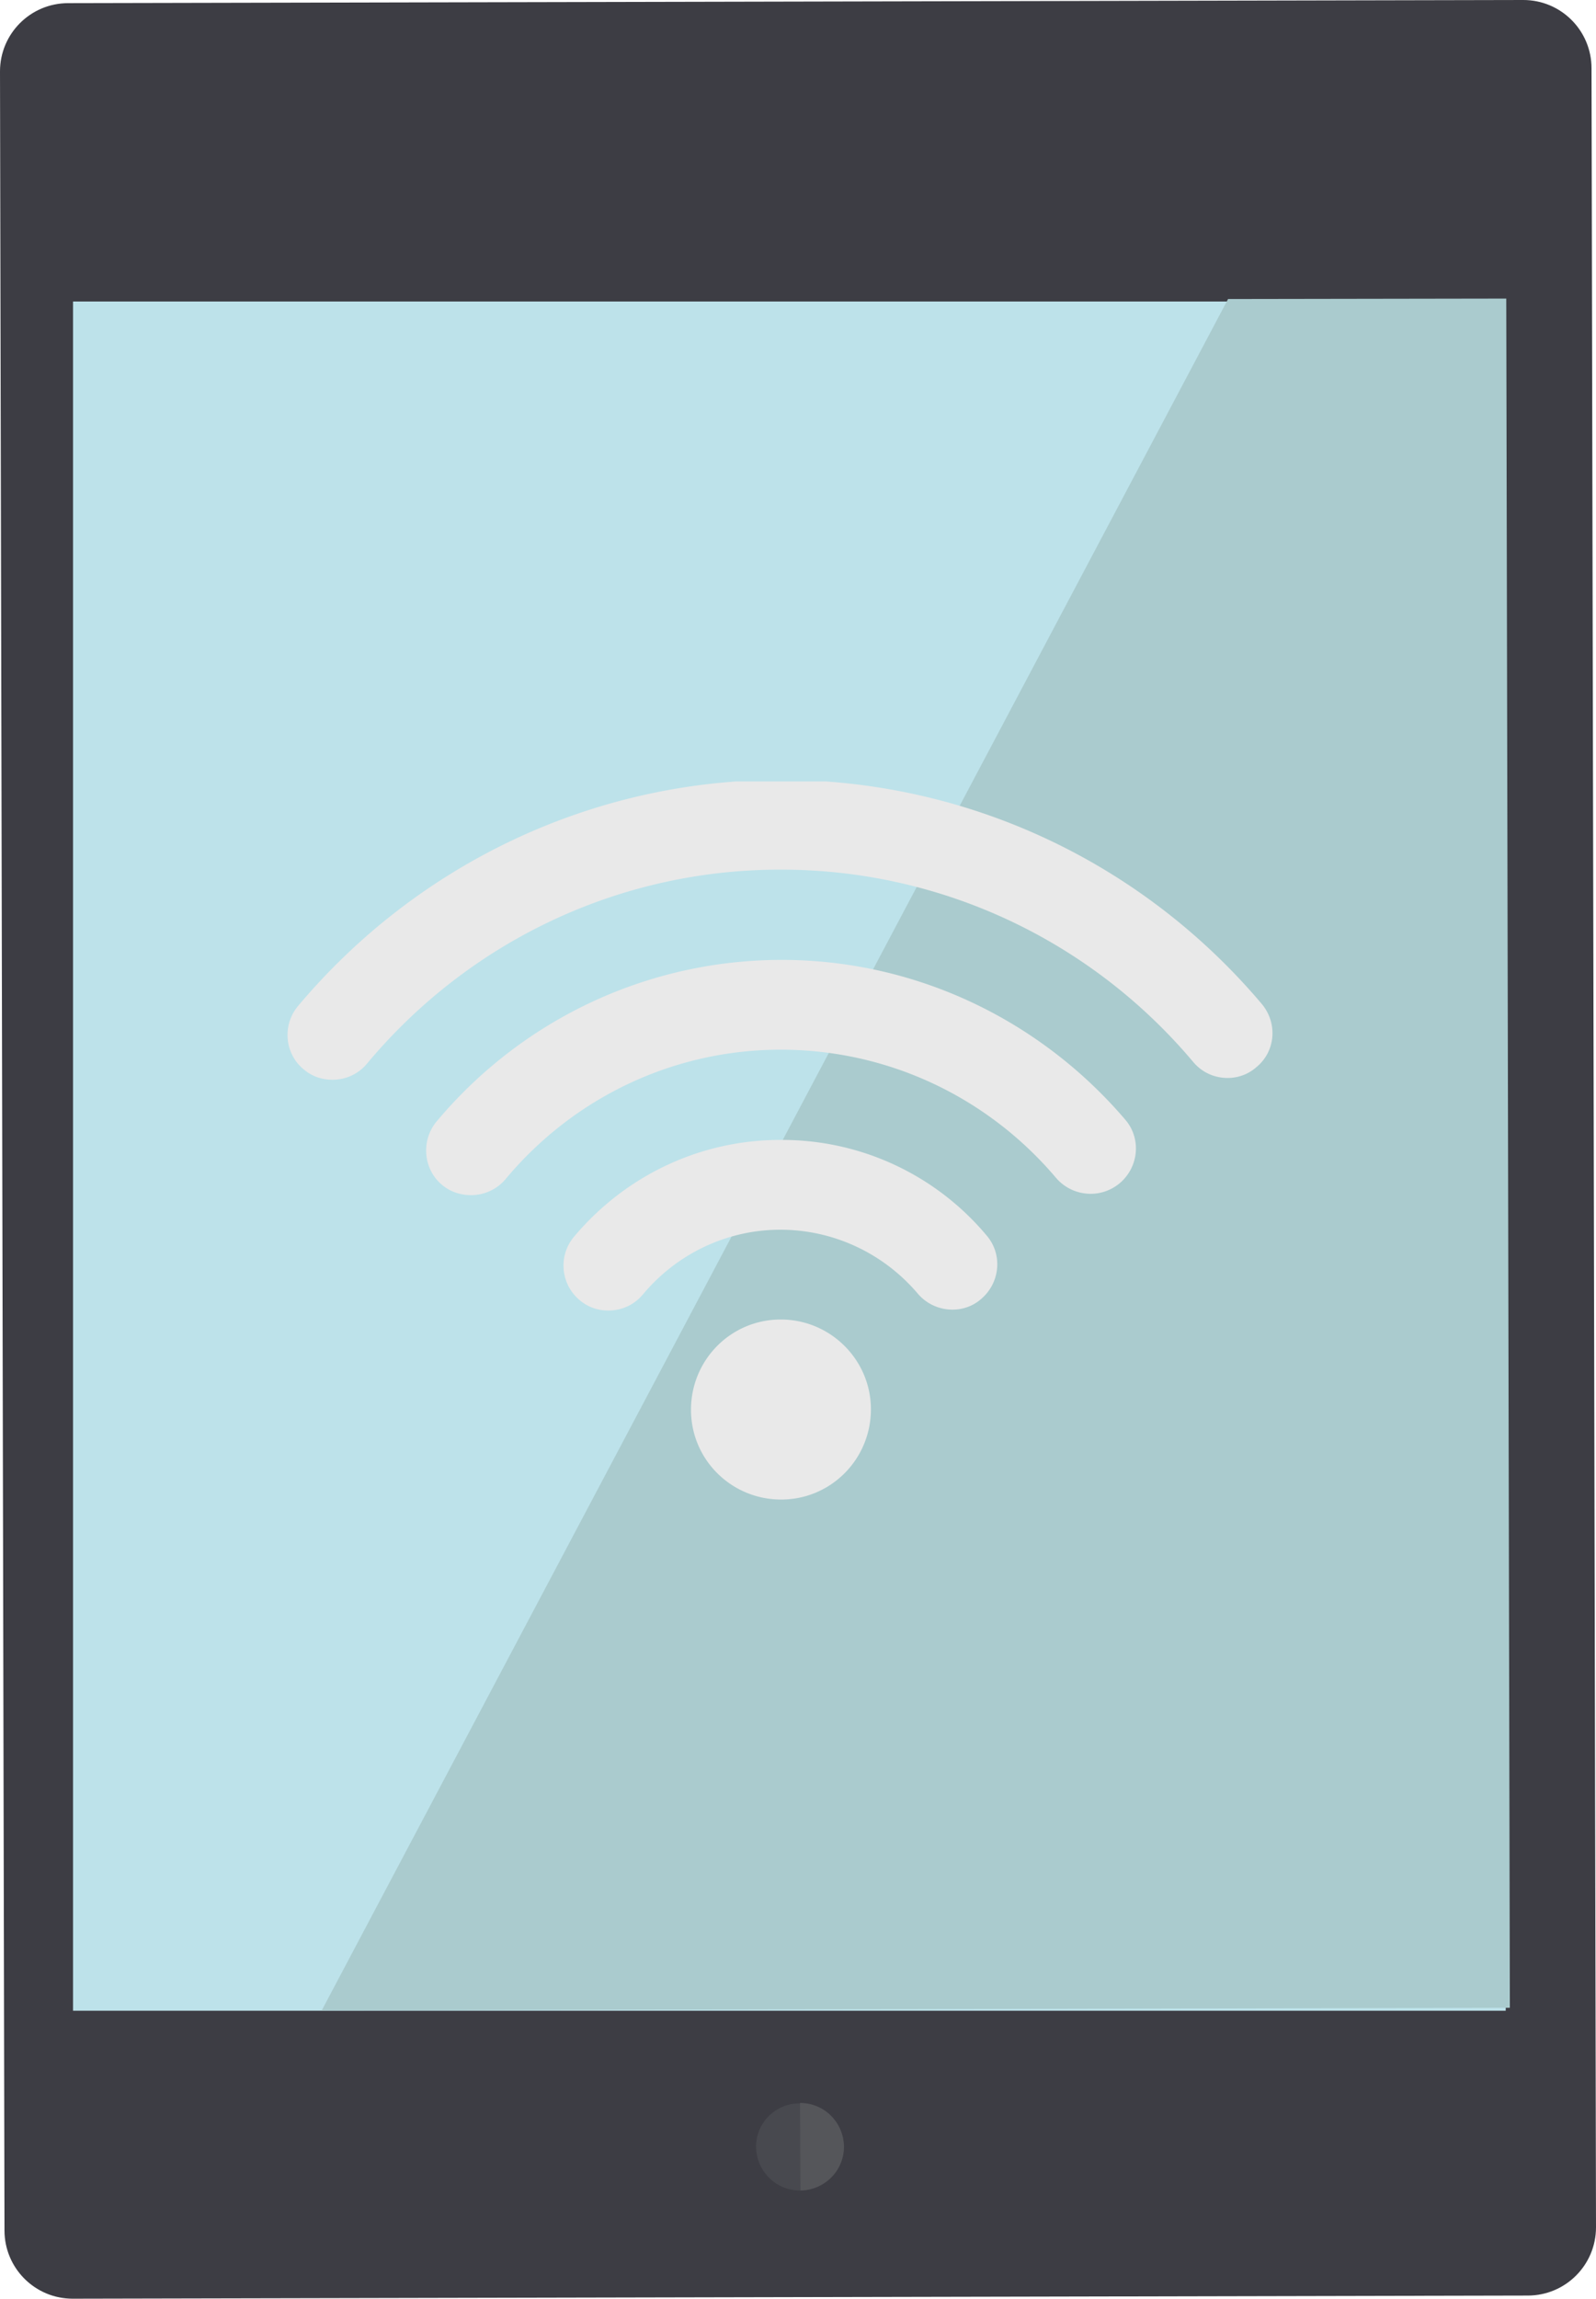
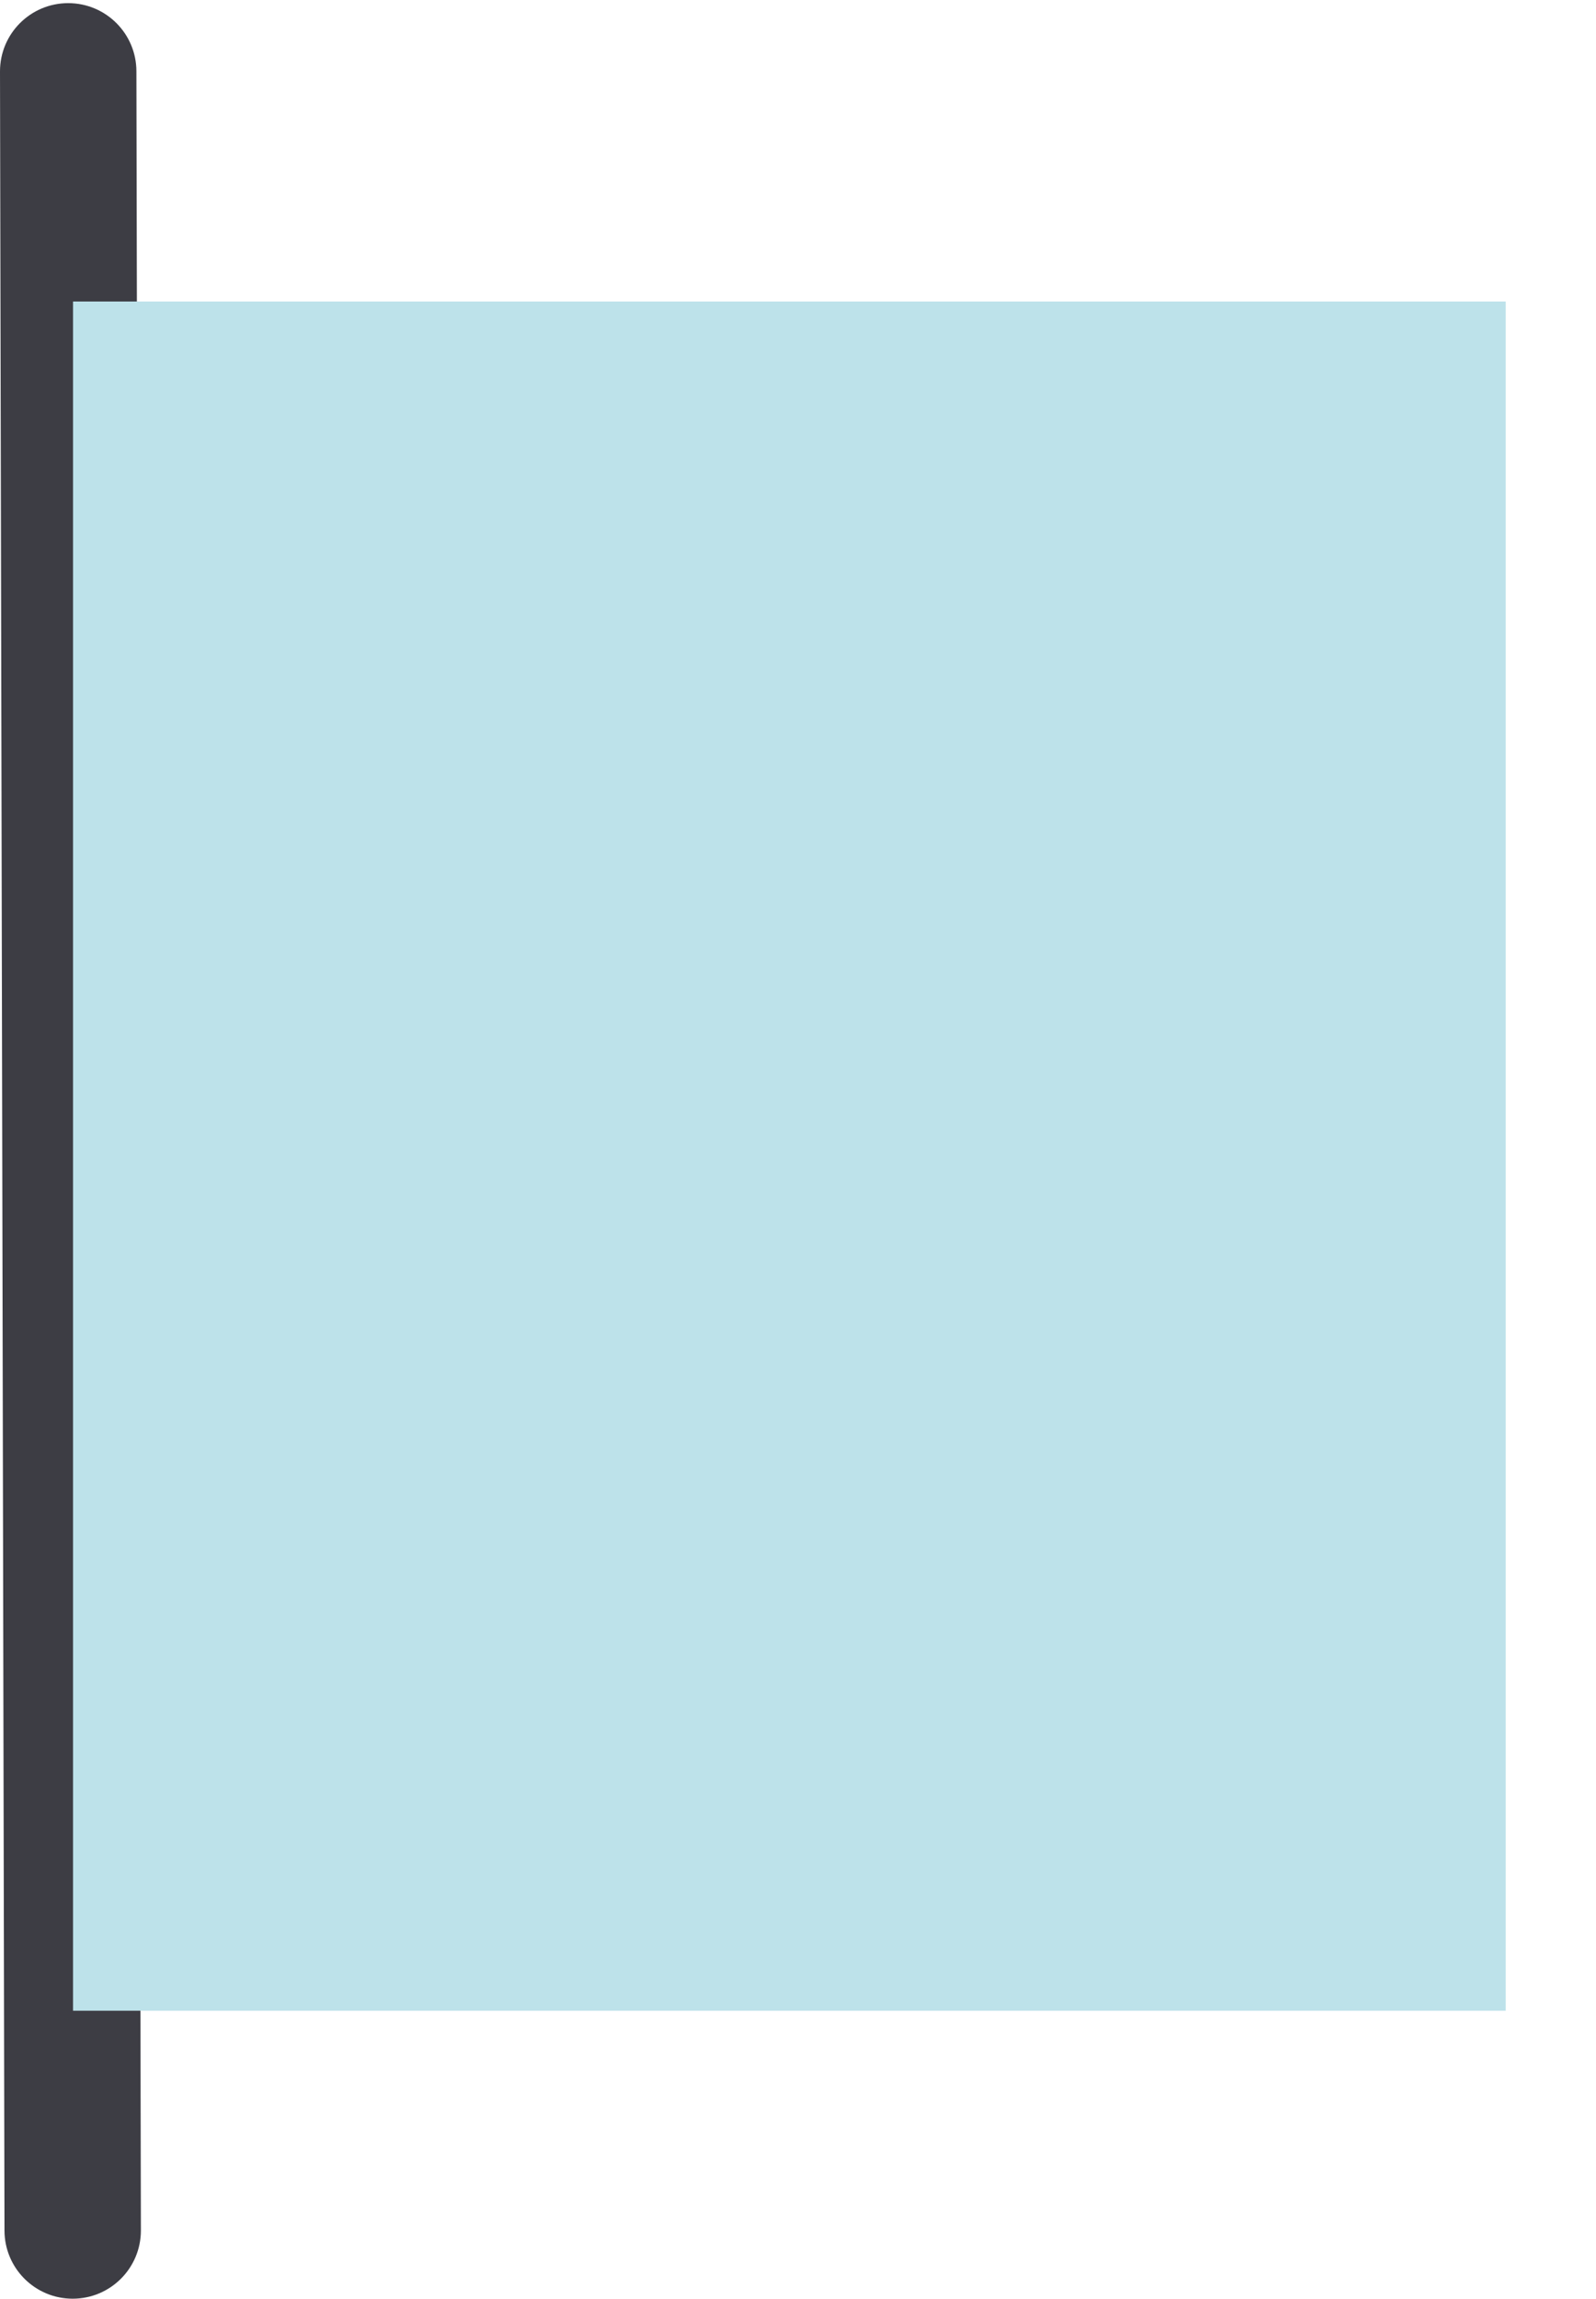
<svg xmlns="http://www.w3.org/2000/svg" xmlns:xlink="http://www.w3.org/1999/xlink" id="Calque_1" x="0" y="0" viewBox="0 0 355.7 512" style="enable-background:new 0 0 355.7 512" xml:space="preserve">
  <style>.st5{clip-path:url(#SVGID_00000045593175149987609660000012553033693599180702_);fill-rule:evenodd;clip-rule:evenodd;fill:#e9e9e9}</style>
-   <path d="m0 15.9 1 480.9c0 8.4 6.8 15.2 15.2 15.2l324.3-.7c8.4 0 15.2-6.8 15.2-15.2l-1-480.9c0-8.4-6.8-15.2-15.2-15.2L15.2.7C6.8.7 0 7.5 0 15.9" style="fill:#3d3d44" />
+   <path d="m0 15.9 1 480.9c0 8.4 6.8 15.2 15.2 15.2c8.4 0 15.2-6.8 15.2-15.2l-1-480.9c0-8.4-6.8-15.2-15.2-15.2L15.2.7C6.8.7 0 7.5 0 15.9" style="fill:#3d3d44" />
  <path transform="translate(-.522 .36)" style="fill:#bde2ea" d="M16.8 66.8h319.3v380.7H16.8z" />
-   <path d="M188 478.1c0 5.4-4.3 9.7-9.7 9.8-5.4 0-9.7-4.3-9.8-9.7 0-5.4 4.3-9.7 9.7-9.7 5.4-.1 9.8 4.3 9.8 9.6z" style="fill:#48494f" />
-   <path d="M178.3 468.4c5.4 0 9.7 4.3 9.8 9.7 0 5.4-4.3 9.7-9.7 9.8l-.1-19.5z" style="fill:#55565a" />
-   <path style="fill:#aacbce" d="m335.7 66.5.8 380.7-264.8.6 202-381.2z" />
  <defs>
-     <path id="SVGID_1_" transform="translate(-.522 .36)" d="M64.2 173.7h224.4v167H64.2z" />
-   </defs>
+     </defs>
  <clipPath id="SVGID_00000093168766959629708330000009184174567256701105_">
    <use xlink:href="#SVGID_1_" style="overflow:visible" />
  </clipPath>
-   <path style="clip-path:url(#SVGID_00000093168766959629708330000009184174567256701105_);fill-rule:evenodd;clip-rule:evenodd;fill:#e9e9e9" d="M174 293.9c-11.1 0-20 9-20 20.1 0 11.1 9 20 20.1 20 11.1 0 20-9 20-20.1 0-11-9-20-20.1-20zm107.2-70.3c-26.9-31.8-66-50-107.5-49.9-41.4.1-80.5 18.5-107.3 50.4-3.5 4.2-3 10.6 1.3 14.1 1.9 1.6 4.1 2.3 6.4 2.3 2.9 0 5.7-1.2 7.7-3.6 22.9-27.4 56.4-43.2 92-43.2 35.5-.1 69.1 15.5 92.1 42.8 2 2.4 4.8 3.6 7.7 3.6 2.3 0 4.6-.8 6.4-2.4 4.3-3.5 4.8-9.8 1.2-14.1zm-107.3-9.8c-29.6.1-57.5 13.2-76.6 36-3.5 4.2-3 10.6 1.2 14.1 1.9 1.6 4.2 2.3 6.5 2.3 2.8 0 5.7-1.2 7.7-3.6 15.3-18.3 37.6-28.8 61.3-28.8 23.7 0 46 10.4 61.4 28.6 2 2.3 4.8 3.5 7.7 3.5 2.3 0 4.6-.8 6.5-2.4 4.2-3.6 4.8-9.9 1.2-14.1-19.4-22.7-47.4-35.7-76.9-35.6zm0 40.1c-17.8 0-34.5 7.9-46 21.6-3.5 4.2-3 10.5 1.3 14.1 1.9 1.6 4.1 2.3 6.4 2.3 2.9 0 5.7-1.2 7.7-3.6 7.6-9.1 18.8-14.4 30.6-14.4s23 5.2 30.7 14.3c2 2.3 4.8 3.5 7.7 3.5 2.3 0 4.6-.8 6.4-2.4 4.2-3.6 4.8-9.9 1.2-14.1a59.482 59.482 0 0 0-46-21.3zm0 0" />
</svg>